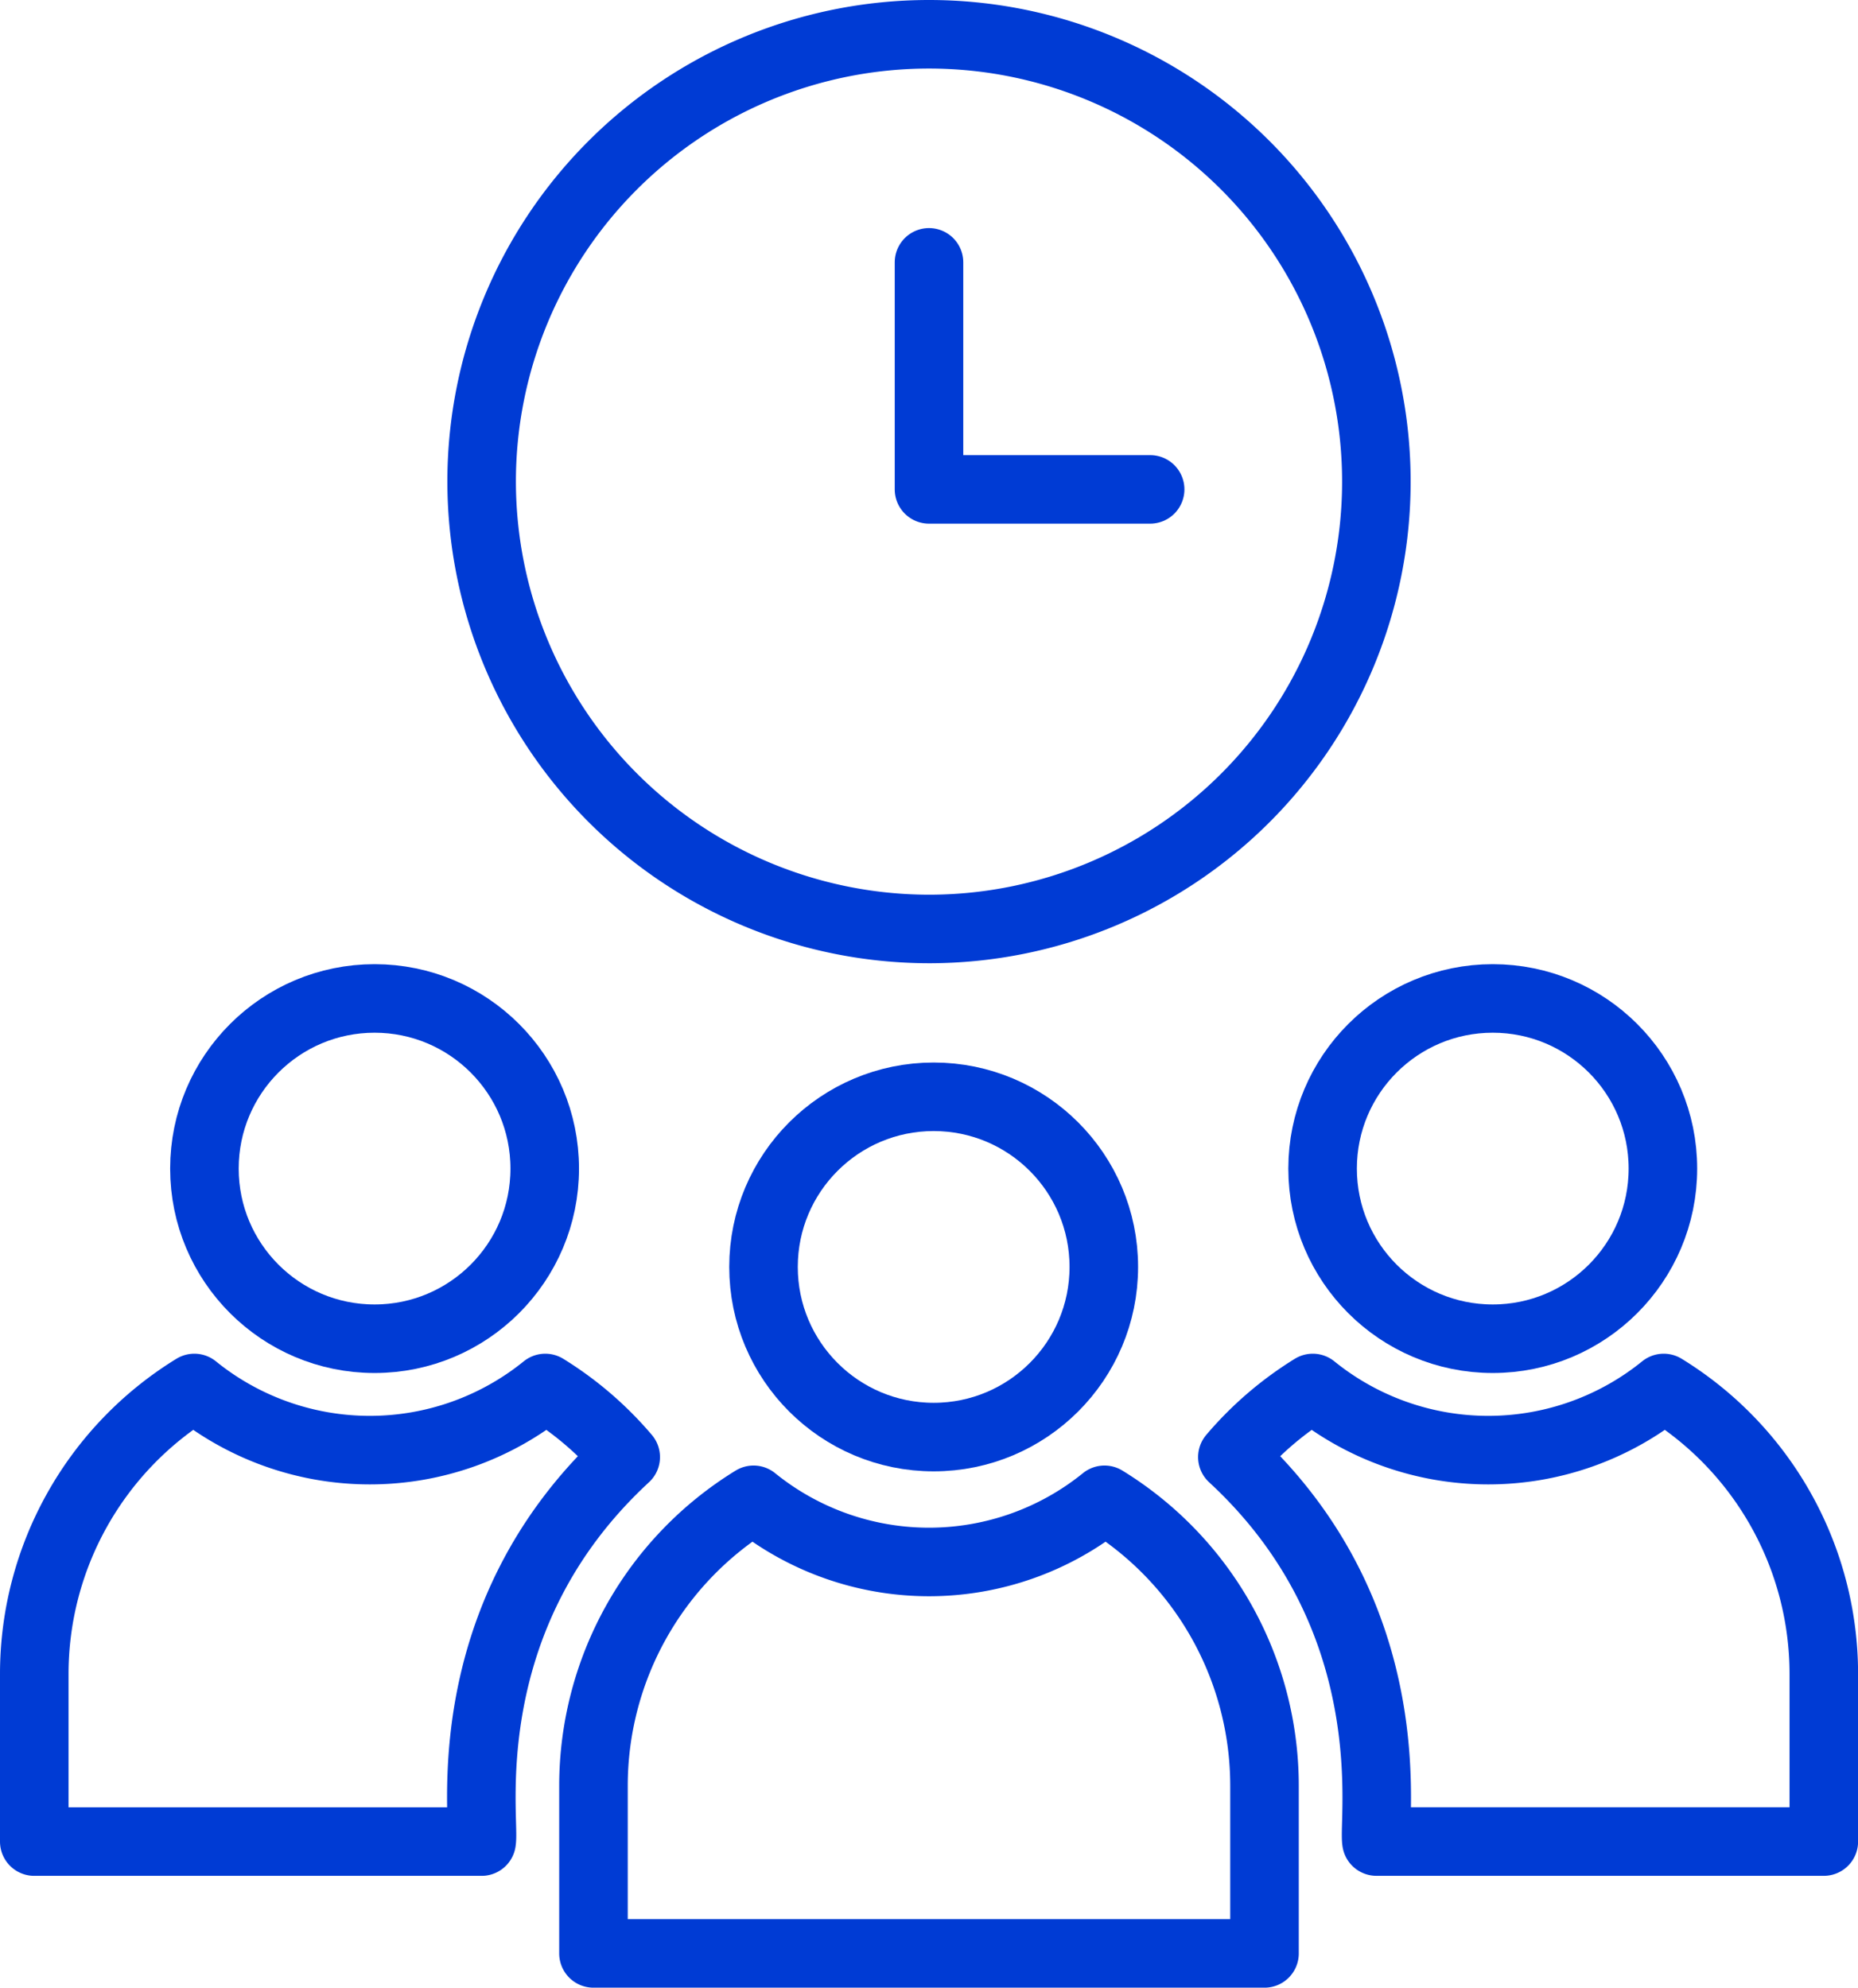
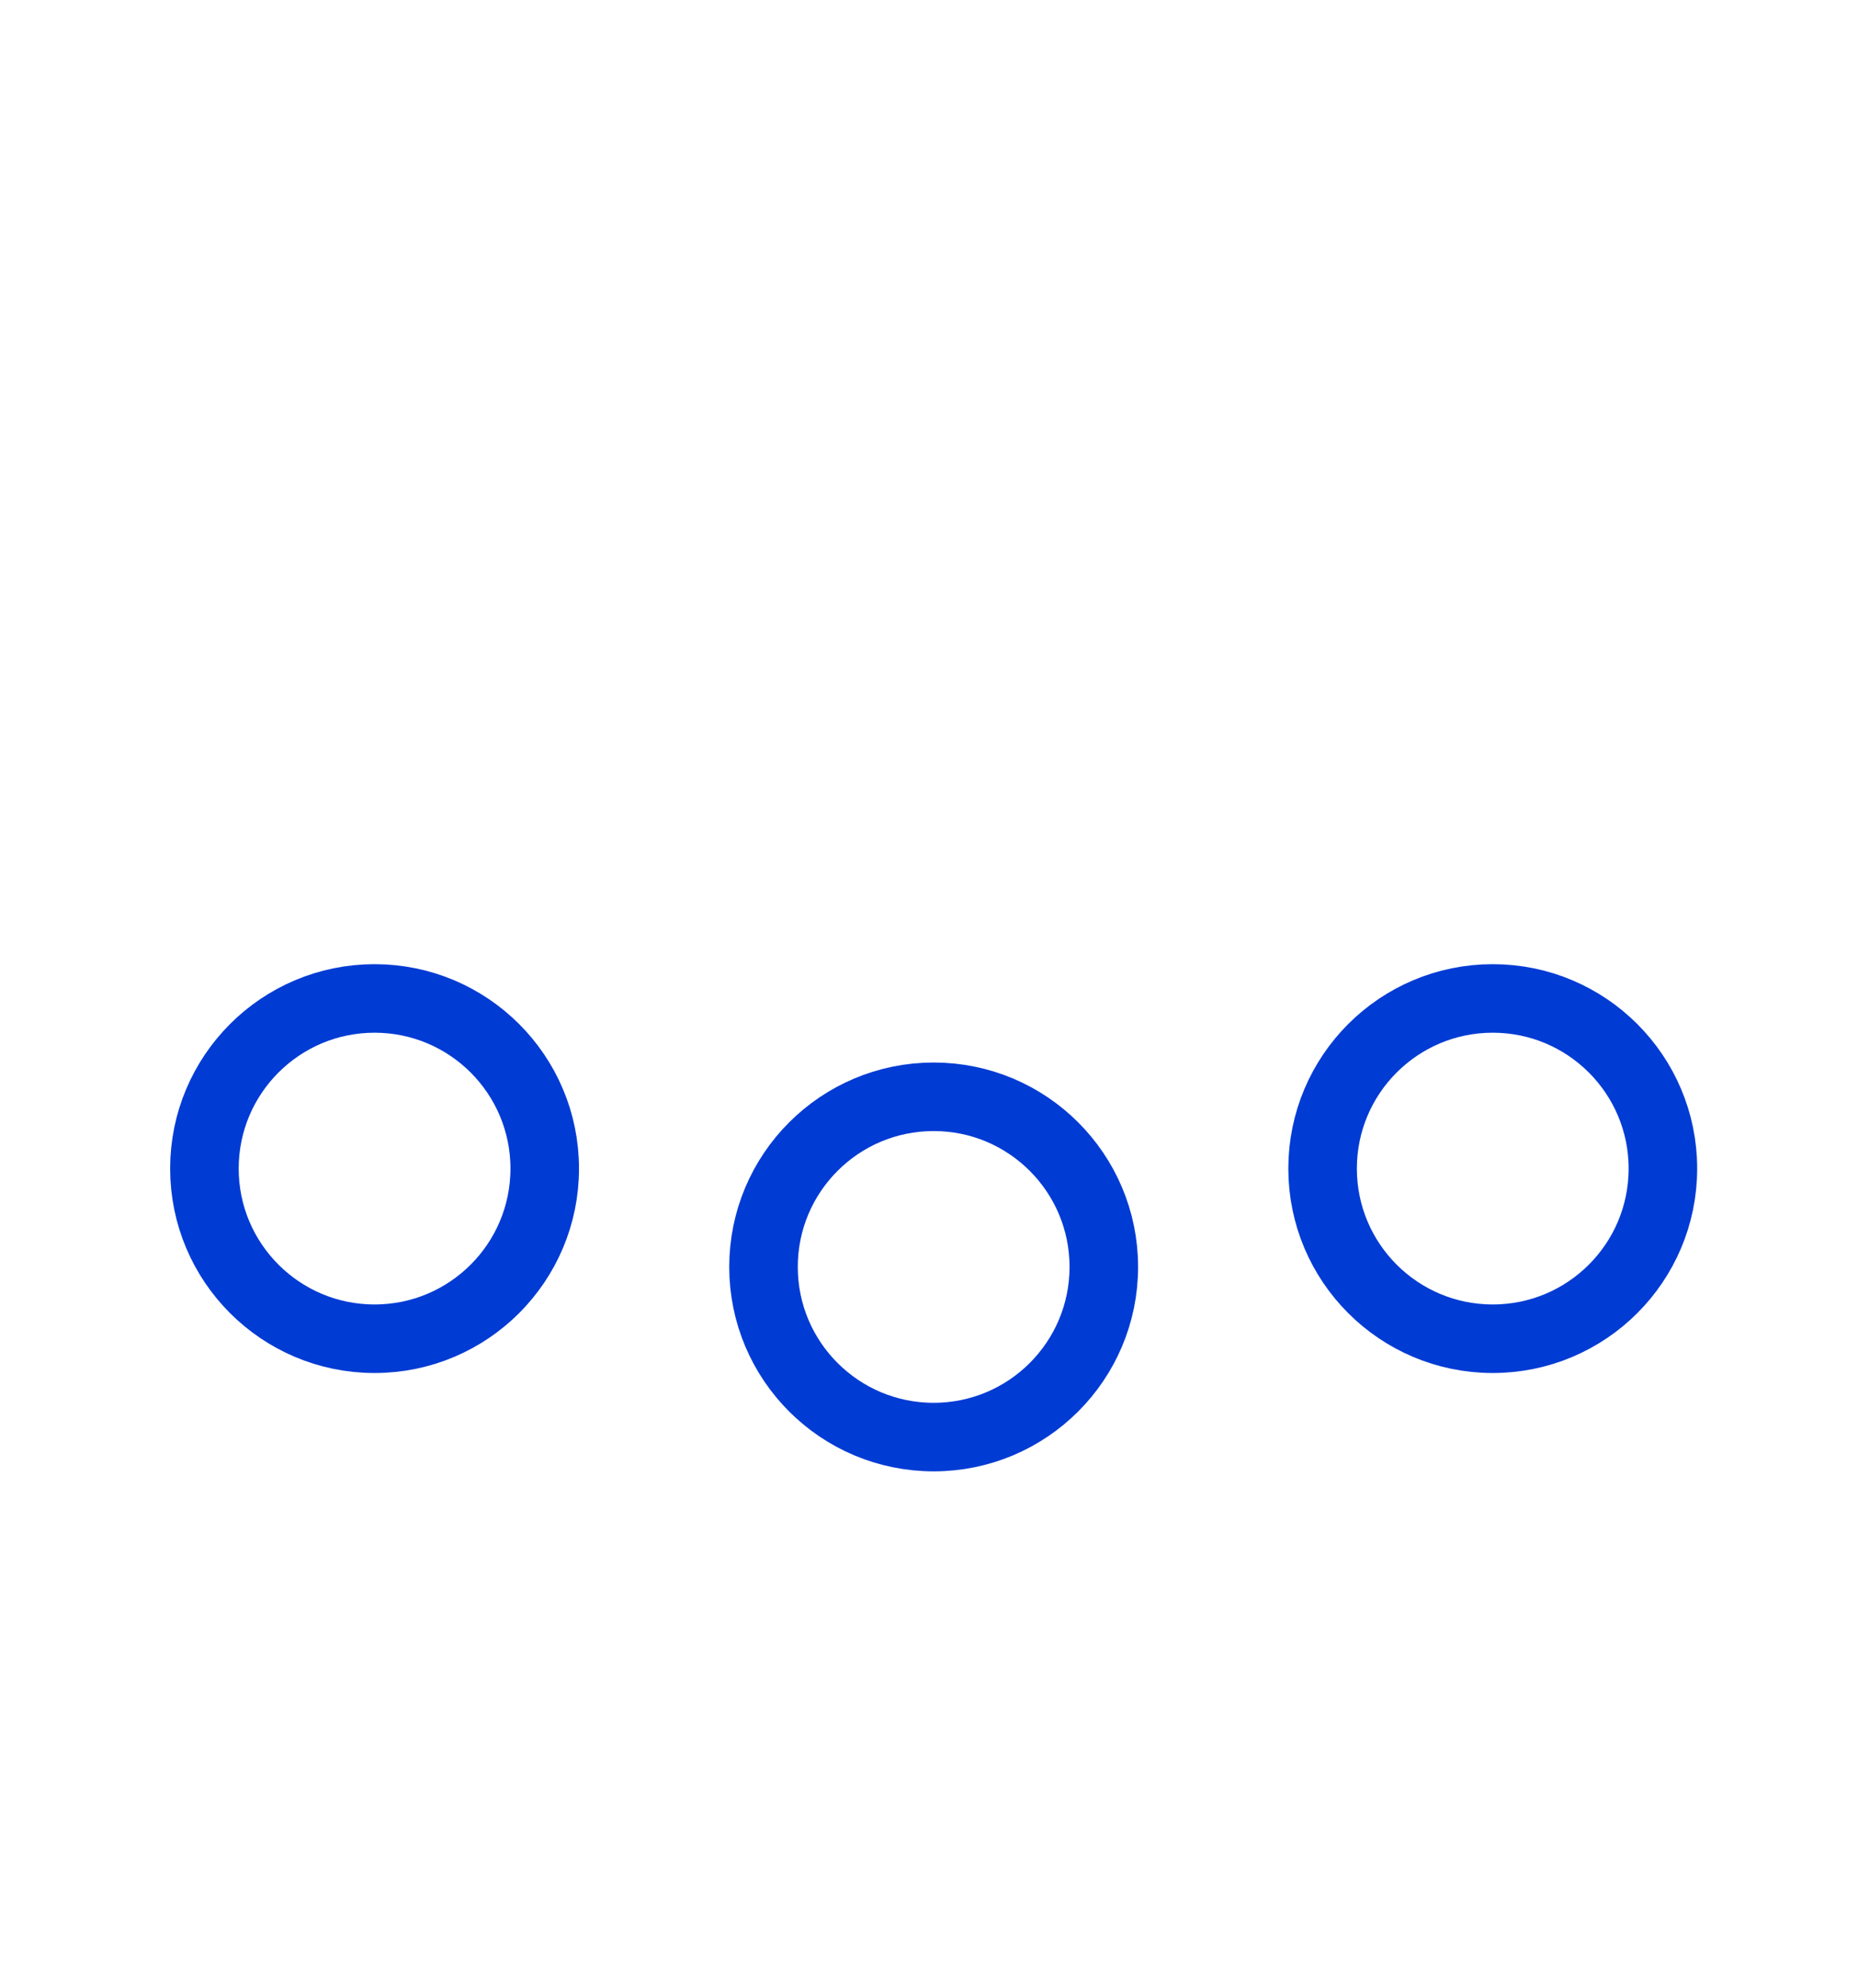
<svg xmlns="http://www.w3.org/2000/svg" width="67.768" height="72.5" viewBox="0 0 67.768 72.5">
  <g id="XMLID_1705_" transform="translate(-13.75 1.25)">
-     <path id="XMLID_1863_" d="M183.639,388.326a10.167,10.167,0,0,1-12.8,0A12.241,12.241,0,0,0,165,398.752v6.119h24.475v-6.119A12.241,12.241,0,0,0,183.639,388.326Z" transform="translate(-129.604 -334.871)" fill="none" stroke="#003bd4" stroke-linecap="round" stroke-linejoin="round" stroke-width="2.5" />
    <circle id="XMLID_1864_" cx="6.206" cy="6.206" r="6.206" transform="translate(41.598 38.755)" fill="none" stroke="#003bd4" stroke-linecap="round" stroke-linejoin="round" stroke-width="2.5" />
-     <path id="XMLID_1867_" d="M151.317,32.634A16.317,16.317,0,1,0,135,16.317,16.335,16.335,0,0,0,151.317,32.634Z" transform="translate(-103.683)" fill="none" stroke="#003bd4" stroke-linecap="round" stroke-linejoin="round" stroke-width="2.5" />
-     <path id="XMLID_1868_" d="M352.088,358.326a10.167,10.167,0,0,1-12.8,0,12.334,12.334,0,0,0-2.933,2.521c6.345,5.861,5.111,13.236,5.255,14.023h16.317v-6.119A12.241,12.241,0,0,0,352.088,358.326Z" transform="translate(-277.656 -308.95)" fill="none" stroke="#003bd4" stroke-linecap="round" stroke-linejoin="round" stroke-width="2.5" />
    <circle id="XMLID_1869_" cx="6.206" cy="6.206" r="6.206" transform="translate(61.99 35.168)" fill="none" stroke="#003bd4" stroke-linecap="round" stroke-linejoin="round" stroke-width="2.5" />
-     <path id="XMLID_1870_" d="M36.572,360.847a12.34,12.34,0,0,0-2.933-2.521,10.167,10.167,0,0,1-12.8,0A12.241,12.241,0,0,0,15,368.752v6.119H31.317C31.462,374.078,30.222,366.713,36.572,360.847Z" transform="translate(0 -308.95)" fill="none" stroke="#003bd4" stroke-linecap="round" stroke-linejoin="round" stroke-width="2.5" />
    <circle id="XMLID_1871_" cx="6.206" cy="6.206" r="6.206" transform="translate(21.206 35.168)" fill="none" stroke="#003bd4" stroke-linecap="round" stroke-linejoin="round" stroke-width="2.5" />
-     <path id="Path_33330" data-name="Path 33330" d="M47.634,8.319V16.6H55.7" fill="none" stroke="#003bd4" stroke-linecap="round" stroke-linejoin="round" stroke-width="2.5" />
  </g>
</svg>